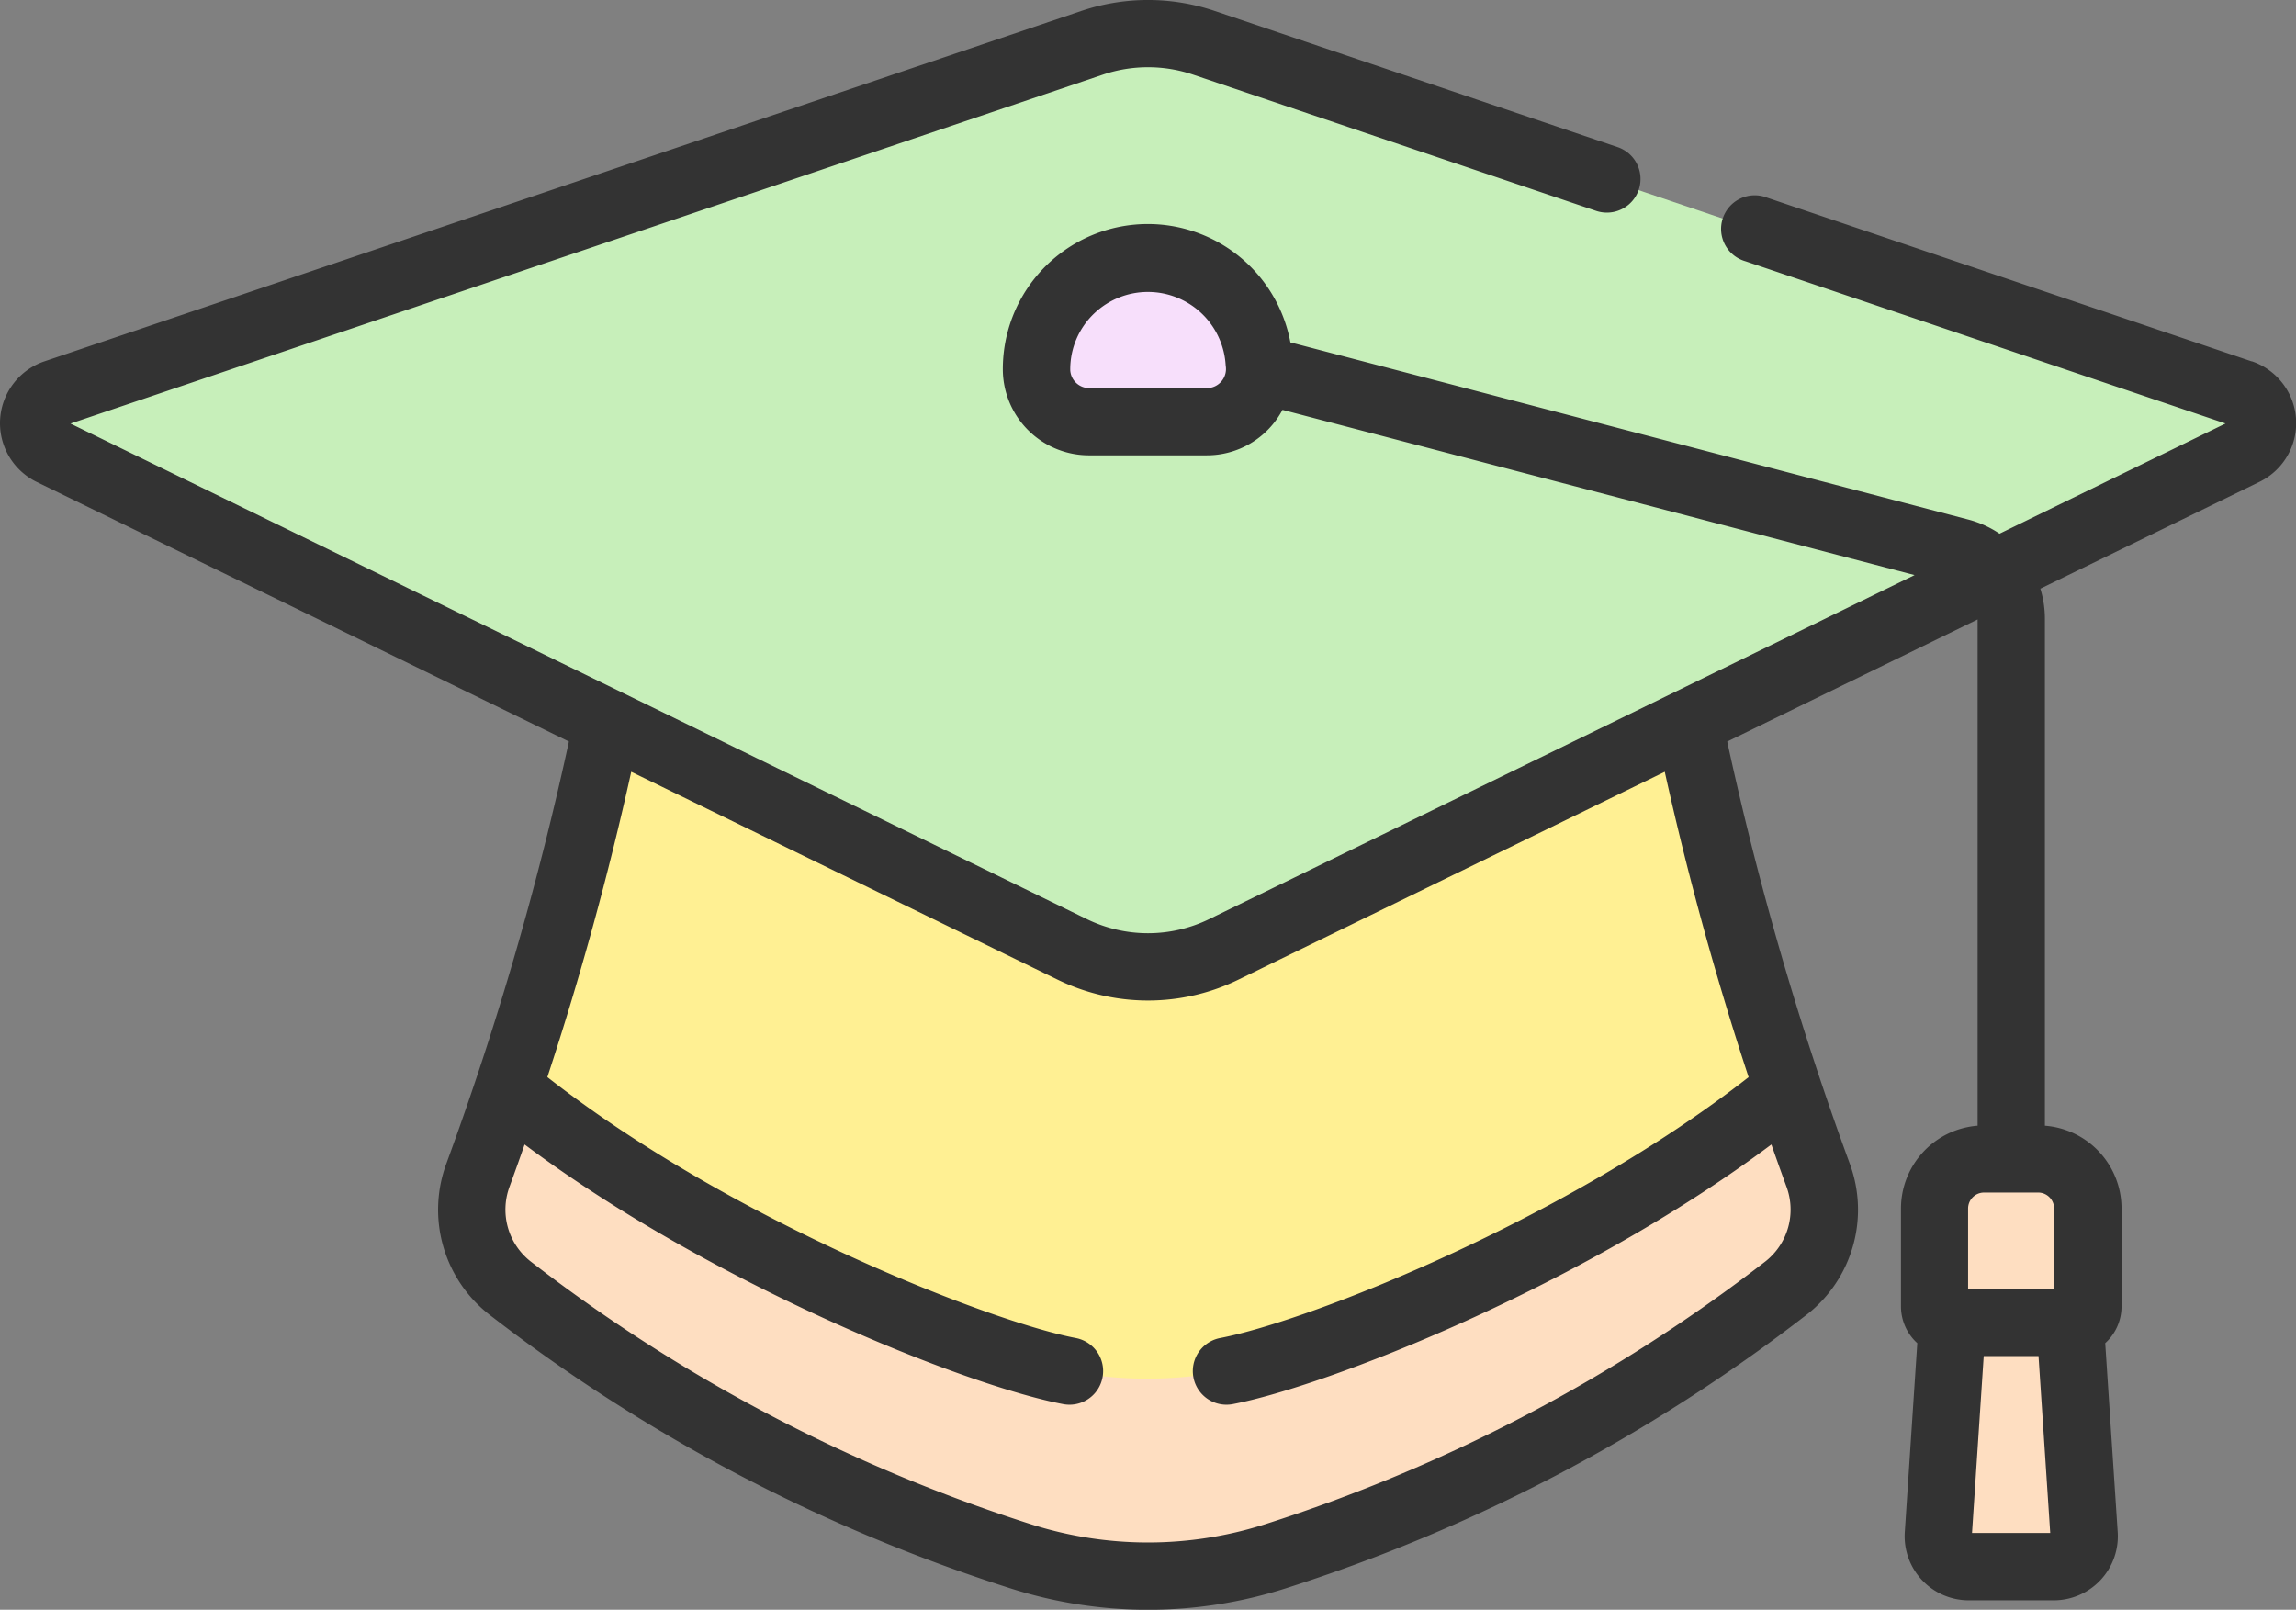
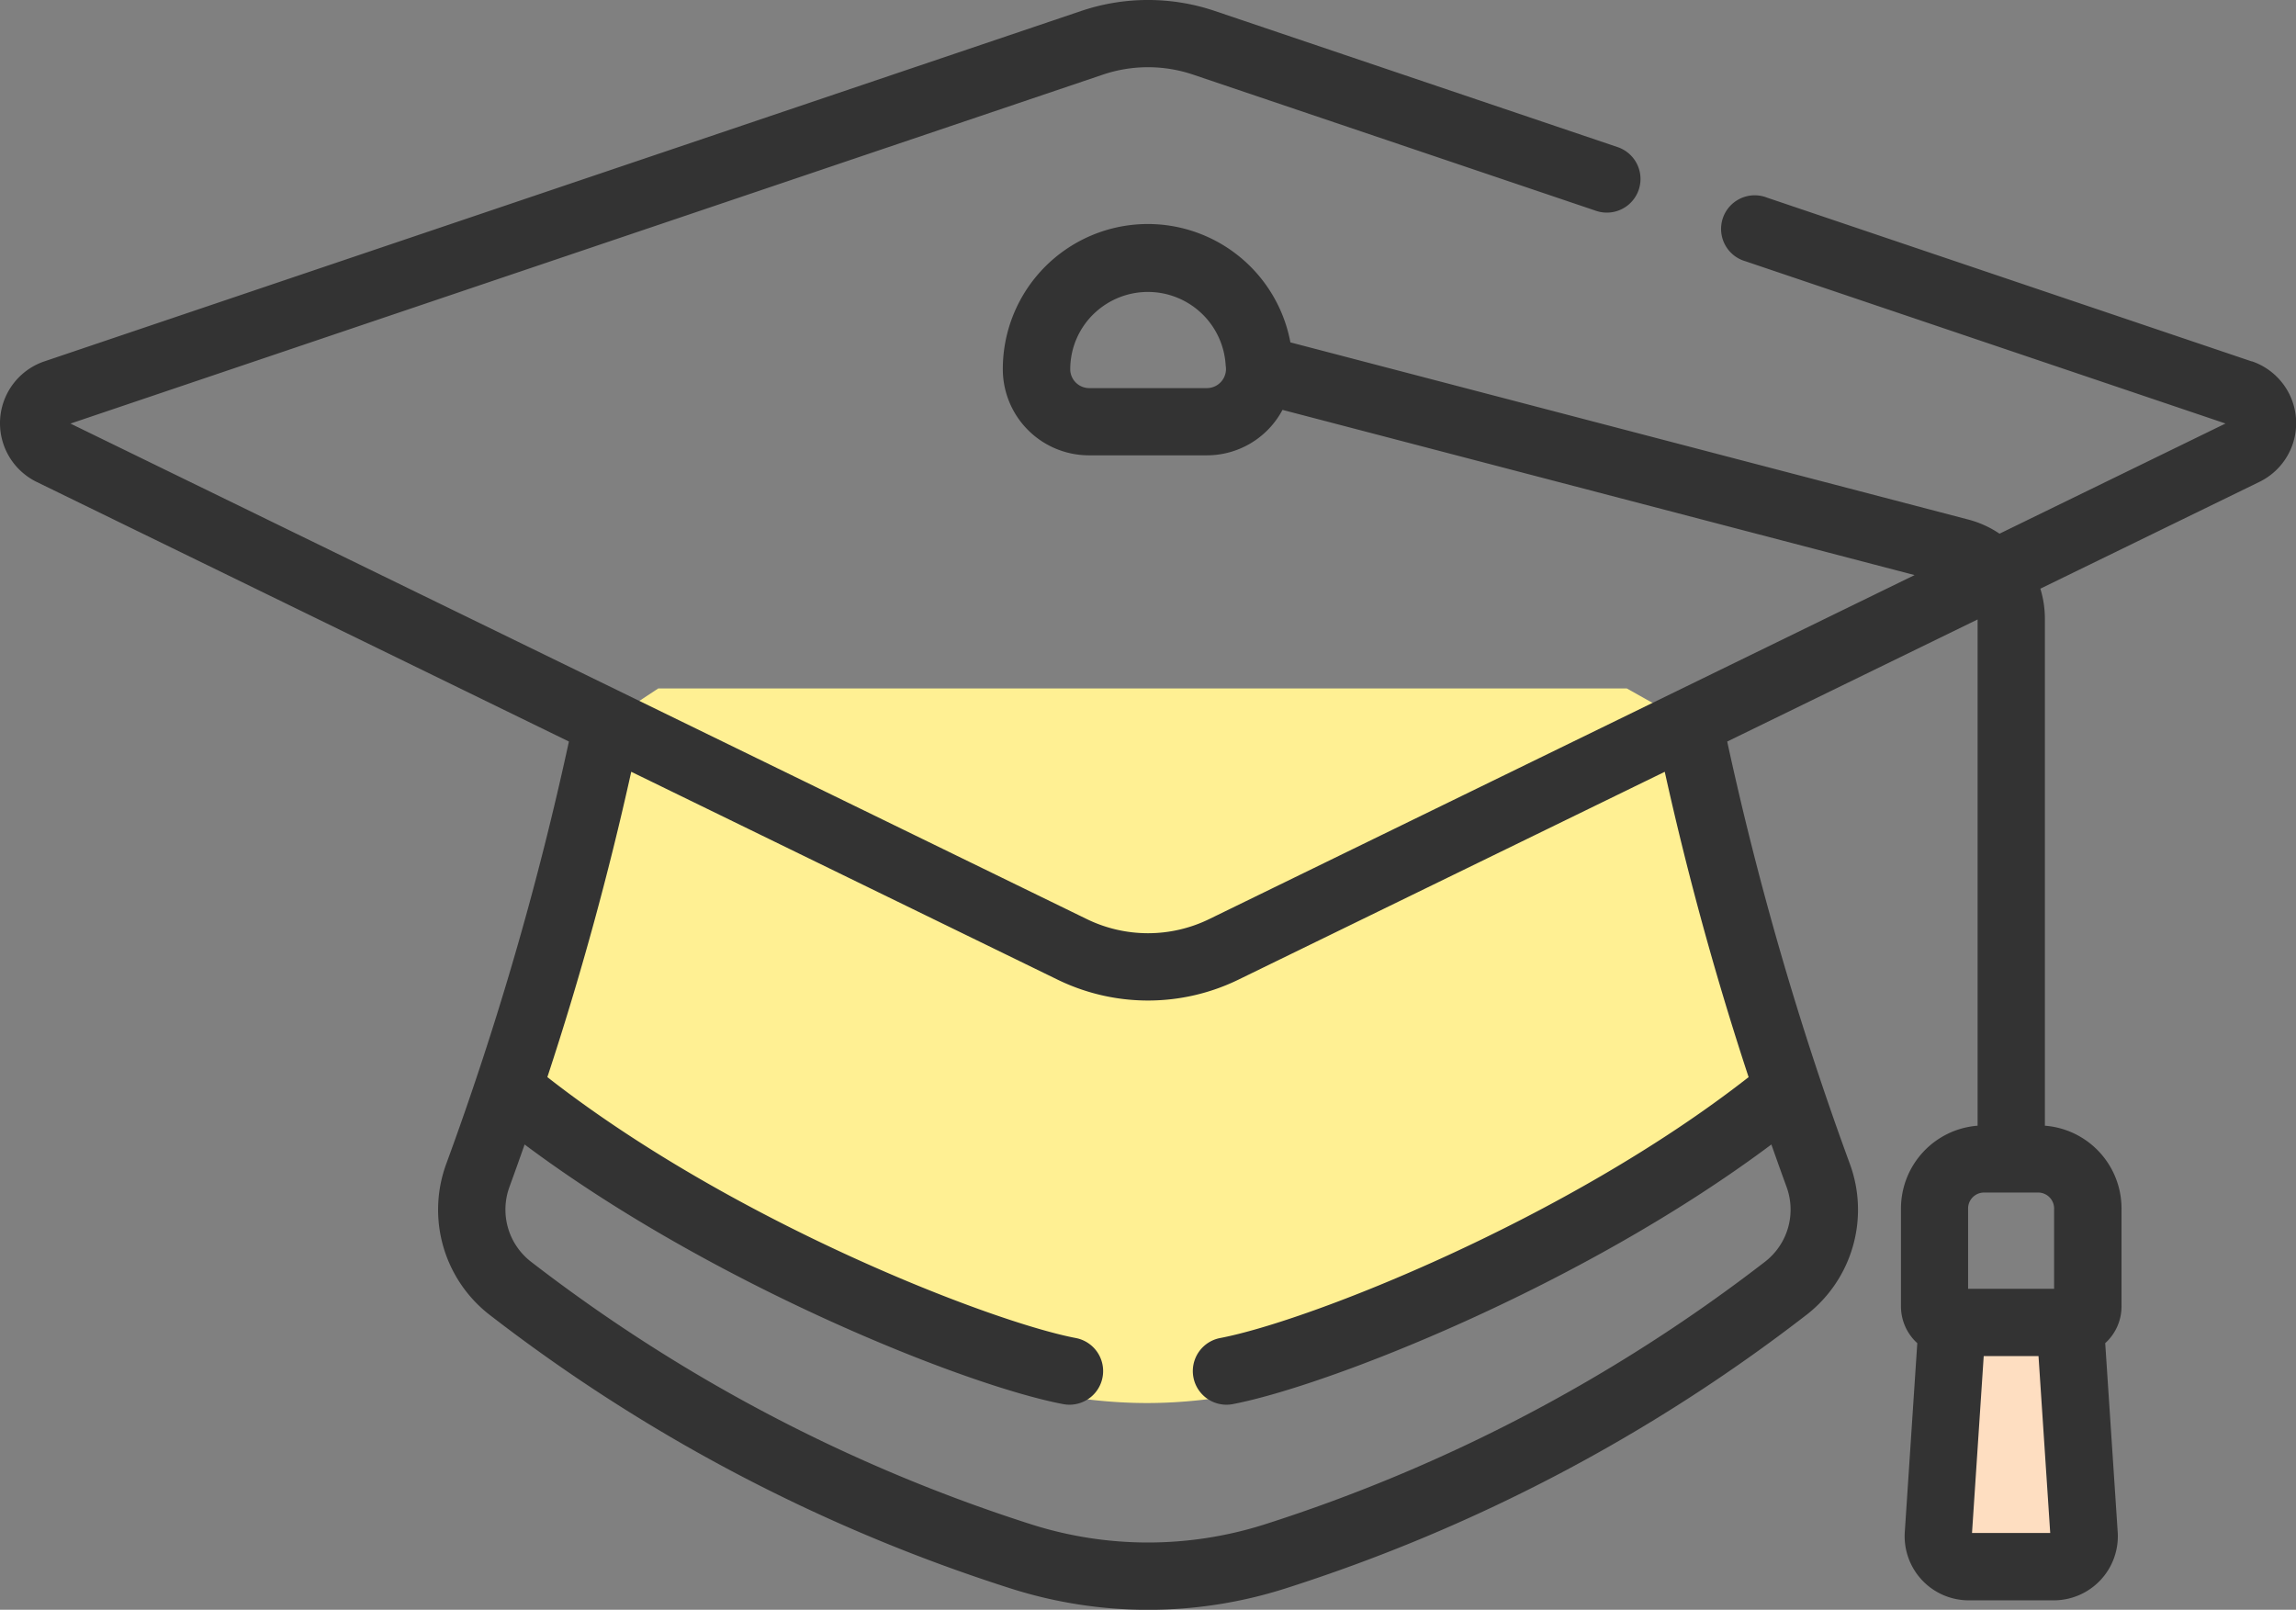
<svg xmlns="http://www.w3.org/2000/svg" width="114.967" height="80.602" viewBox="0 0 114.967 80.602">
  <rect x="0" y="0" width="114.967" height="80.602" fill="#808080" stroke="none" />
  <g id="Group_4948" data-name="Group 4948" transform="translate(-951.914 -3380.065)">
    <path id="Path_31732" data-name="Path 31732" d="M113.066,250.081l1.053,2.174s16.692,13.554,30.989,13.554,31.064-13.554,31.064-13.554l.976-2.174h0a153.708,153.708,0,0,1-4.958-18.334l-3.055-1.718h-48.5l-2.607,1.717a153.7,153.7,0,0,1-4.958,18.334Z" transform="translate(864.239 3184.508)" fill="#fff093" />
-     <path id="Path_31734" data-name="Path 31734" d="M117.784,102.04,65.847,84.487a8.712,8.712,0,0,0-5.578,0L8.332,102.04a1.584,1.584,0,0,0-.187,2.924l51.1,24.911a8.711,8.711,0,0,0,7.634,0l51.1-24.911A1.584,1.584,0,0,0,117.784,102.04Z" transform="translate(946.288 3297.722)" fill="#c7efba" />
    <path id="Path_31736" data-name="Path 31736" d="M438.547,369.863h-5.9l-.7,10.906a1.548,1.548,0,0,0,1.519,1.67h4.261a1.548,1.548,0,0,0,1.519-1.67Z" transform="translate(616.966 3076.075)" fill="#fedec1" />
-     <path id="Path_31738" data-name="Path 31738" d="M436.325,334.957H433.6a2.48,2.48,0,0,0-2.473,2.473v4.908a.808.808,0,0,0,.808.808h6.058a.808.808,0,0,0,.808-.808V337.43A2.48,2.48,0,0,0,436.325,334.957Z" transform="translate(617.604 3103.142)" fill="#fedec1" />
-     <path id="Path_31740" data-name="Path 31740" d="M236.84,134.125a5.579,5.579,0,0,0-5.926,5.568v.028a2.631,2.631,0,0,0,2.649,2.583h5.859a2.634,2.634,0,0,0,2.642-2.884,5.606,5.606,0,0,0-5.224-5.294Z" transform="translate(772.854 3258.885)" fill="#f7dffb" />
-     <path id="Path_31742" data-name="Path 31742" d="M170.877,319.322c-5.853,4.811-15.372,10.2-25.654,13.509a20.937,20.937,0,0,1-12.773,0c-10.259-3.306-19.774-8.679-25.654-13.51-.563,1.681-1.08,3.144-1.512,4.324a4.992,4.992,0,0,0,1.594,5.639,83.562,83.562,0,0,0,25.572,13.439,20.944,20.944,0,0,0,12.773,0,83.568,83.568,0,0,0,25.572-13.439,4.992,4.992,0,0,0,1.594-5.639C171.958,322.466,171.44,321,170.877,319.322Z" transform="translate(870.509 3115.267)" fill="#fedec1" />
    <g id="Group_4947" data-name="Group 4947" transform="translate(951.914 3380.064)">
      <path id="Path_31744" data-name="Path 31744" d="M112.749,94.614l-24.269-8.2A1.684,1.684,0,1,0,87.4,89.6l24.037,8.124-11.315,5.516a5.112,5.112,0,0,0-1.569-.709l-33.939-8.87a7.262,7.262,0,0,0-14.4,1.36v.037a4.316,4.316,0,0,0,4.333,4.259h5.86a4.289,4.289,0,0,0,3.811-2.276l31.65,8.272L60.563,122.531a6.992,6.992,0,0,1-6.158,0L3.529,97.727,55.234,80.252a7.063,7.063,0,0,1,4.5,0L79.92,87.075A1.684,1.684,0,1,0,81,83.884L60.812,77.061a10.456,10.456,0,0,0-6.656,0L2.218,94.614a3.27,3.27,0,0,0-.386,6.033l26.655,13a159.318,159.318,0,0,1-6.139,21.139,6.659,6.659,0,0,0,2.135,7.542,84.645,84.645,0,0,0,26.1,13.718,22.635,22.635,0,0,0,13.806,0,84.661,84.661,0,0,0,26.1-13.718,6.658,6.658,0,0,0,2.135-7.542,159.4,159.4,0,0,1-6.138-21.138l12.538-6.113v25.348a4.16,4.16,0,0,0-3.837,4.141v4.908a2.484,2.484,0,0,0,.817,1.84l-.626,9.459a3.209,3.209,0,0,0,3.2,3.418h4.261a3.209,3.209,0,0,0,3.2-3.418l-.625-9.459a2.484,2.484,0,0,0,.817-1.84v-4.908a4.16,4.16,0,0,0-3.838-4.141V107.494a5.107,5.107,0,0,0-.227-1.5l10.976-5.351a3.27,3.27,0,0,0-.386-6.034ZM60.414,95.951h-5.86a.952.952,0,0,1-.964-.9v-.028a3.858,3.858,0,0,1,1.226-2.836,3.9,3.9,0,0,1,6.558,2.643A.957.957,0,0,1,60.414,95.951Zm27.144,34.5c-9.1,7.122-22.013,12.216-26.461,13.064a1.684,1.684,0,0,0,.631,3.309c4.653-.887,17.4-5.841,26.97-13,.235.671.508,1.435.757,2.116a3.3,3.3,0,0,1-1.053,3.737,81.552,81.552,0,0,1-25.048,13.16,19.271,19.271,0,0,1-11.74,0,81.557,81.557,0,0,1-25.048-13.16,3.3,3.3,0,0,1-1.053-3.737l.029-.081c.245-.671.516-1.432.727-2.035,9.343,6.99,22.056,12.067,26.968,13a1.684,1.684,0,0,0,.631-3.309c-4.2-.8-17.157-5.787-26.46-13.065a158.276,158.276,0,0,0,4.2-15.288l21.321,10.395a10.331,10.331,0,0,0,9.11,0l21.32-10.394A158.216,158.216,0,0,0,87.558,130.452Zm11.186,22.825.586-8.856h2.744l.586,8.856Zm4.111-16.258v4.033H98.548v-4.033a.8.8,0,0,1,.788-.788h2.73A.8.8,0,0,1,102.855,137.019Z" transform="translate(0 -76.517)" fill="#333" />
    </g>
  </g>
</svg>